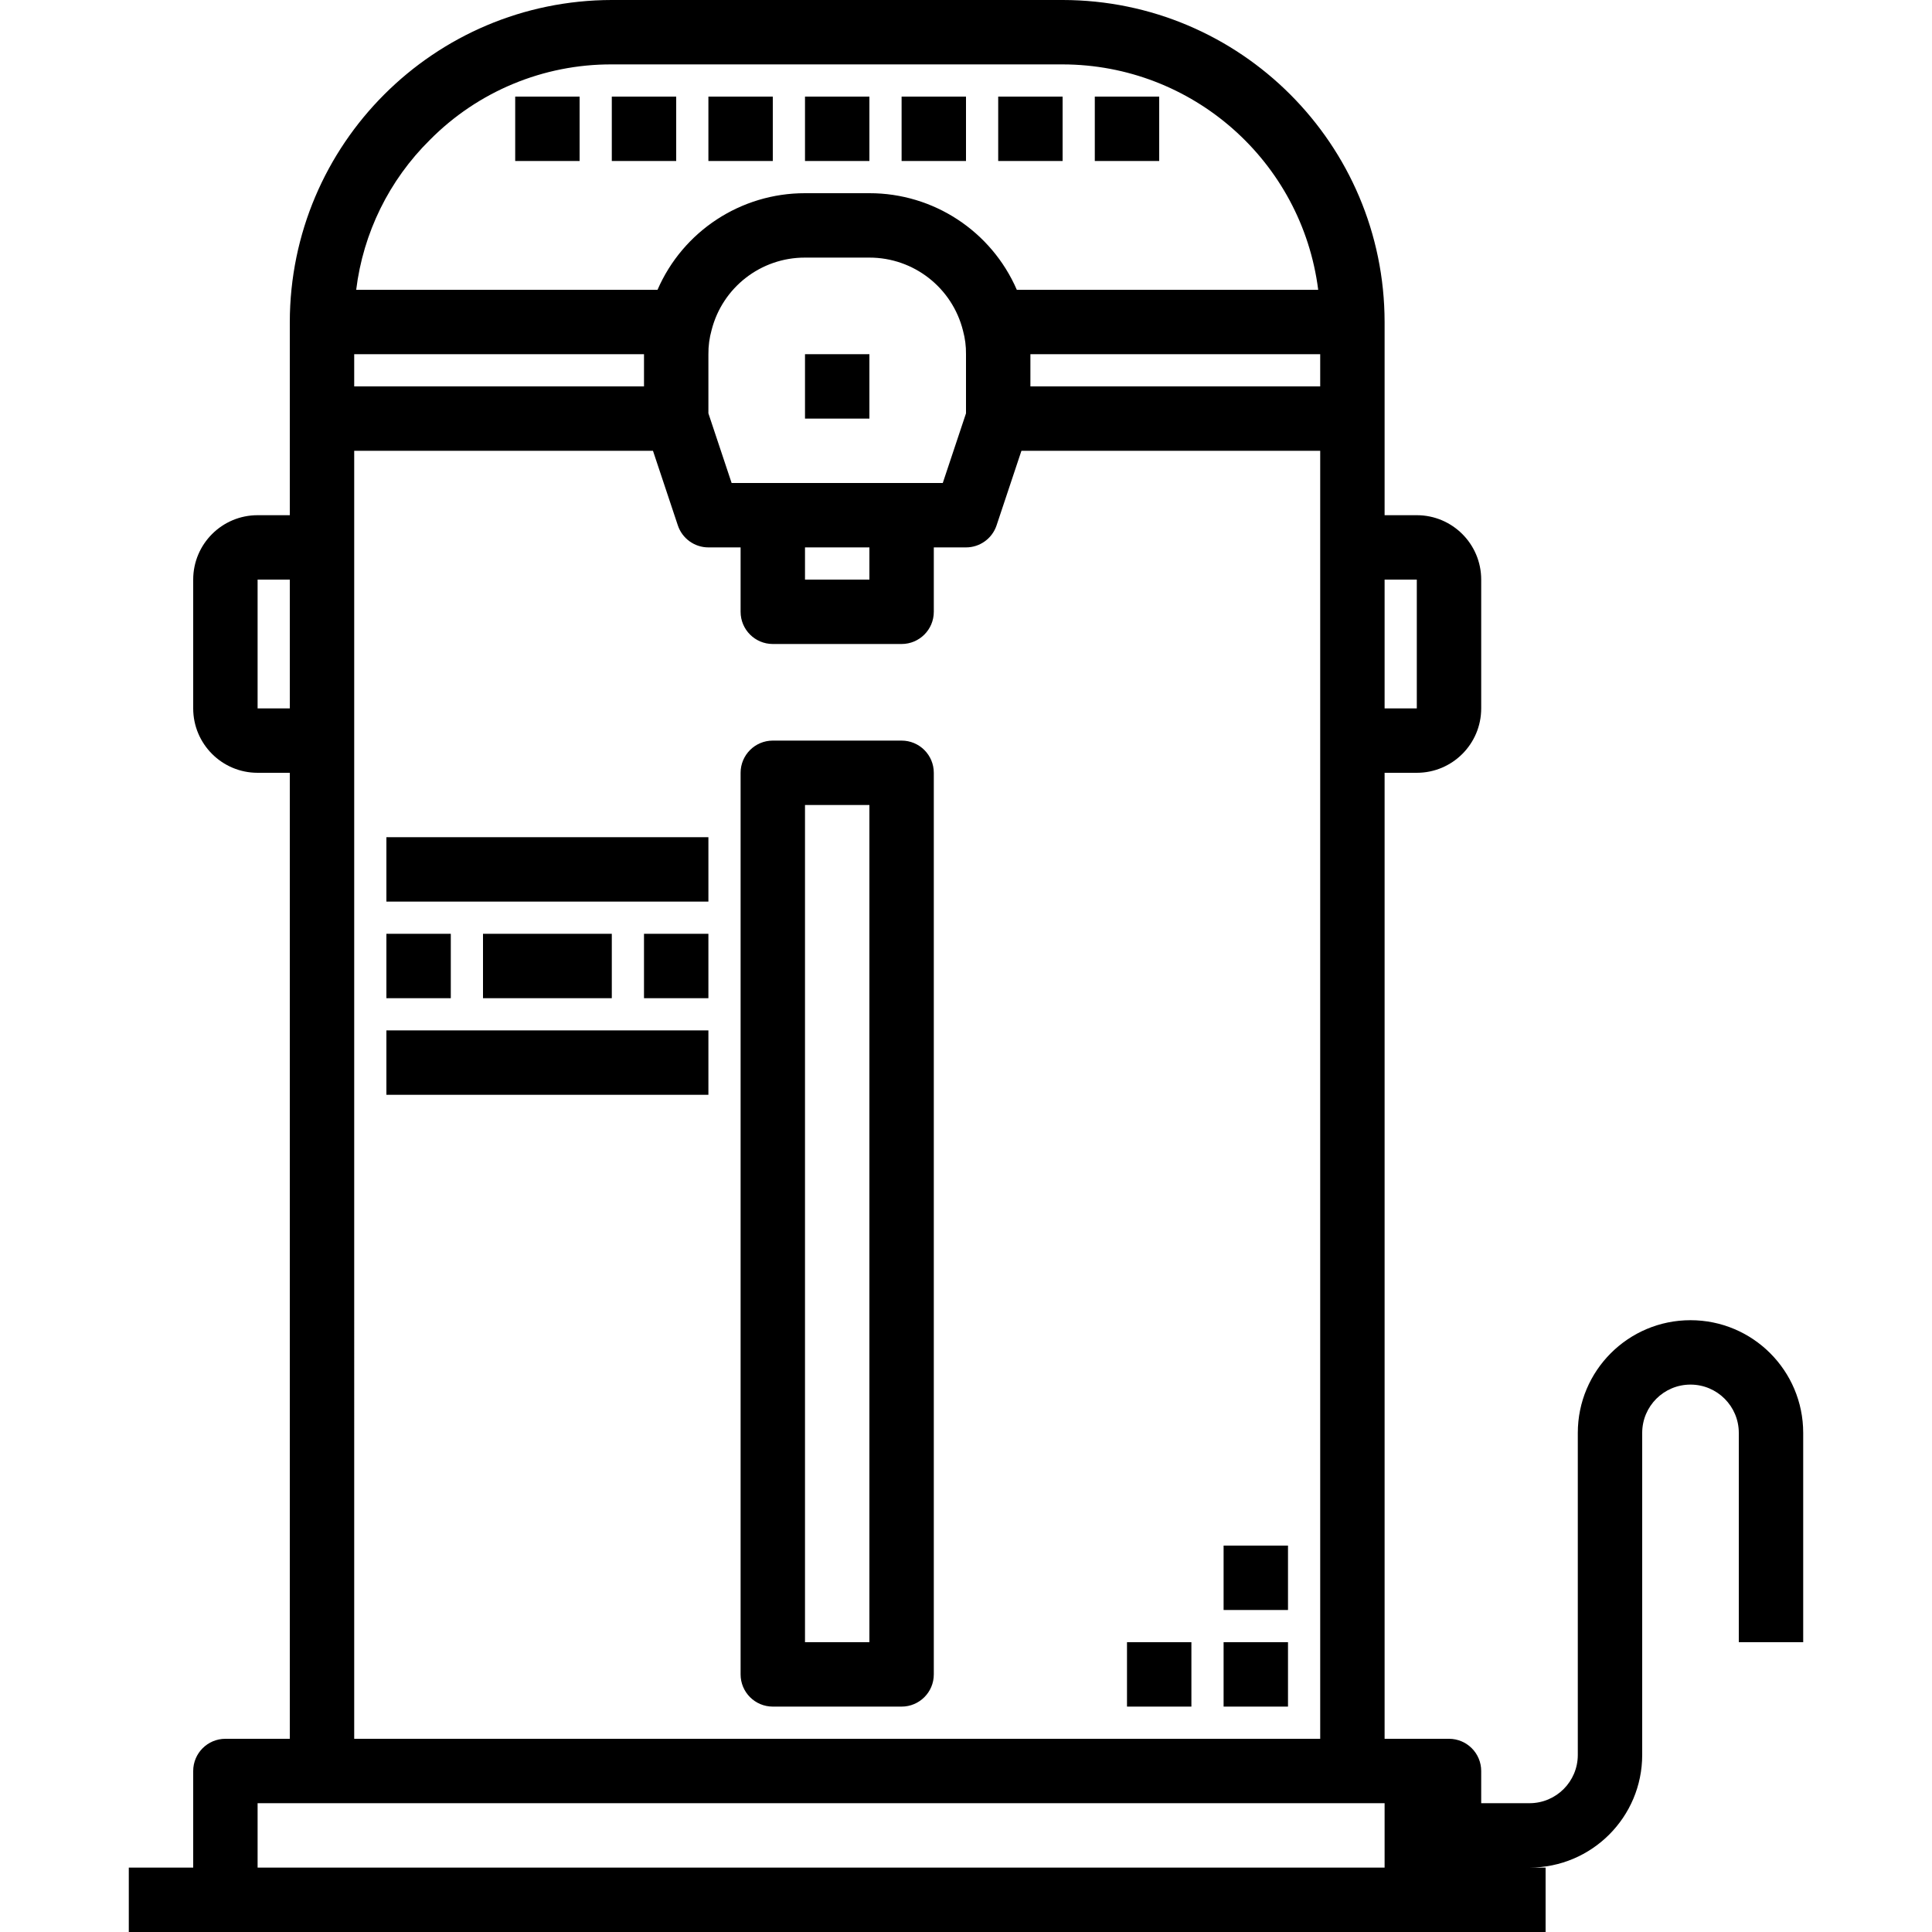
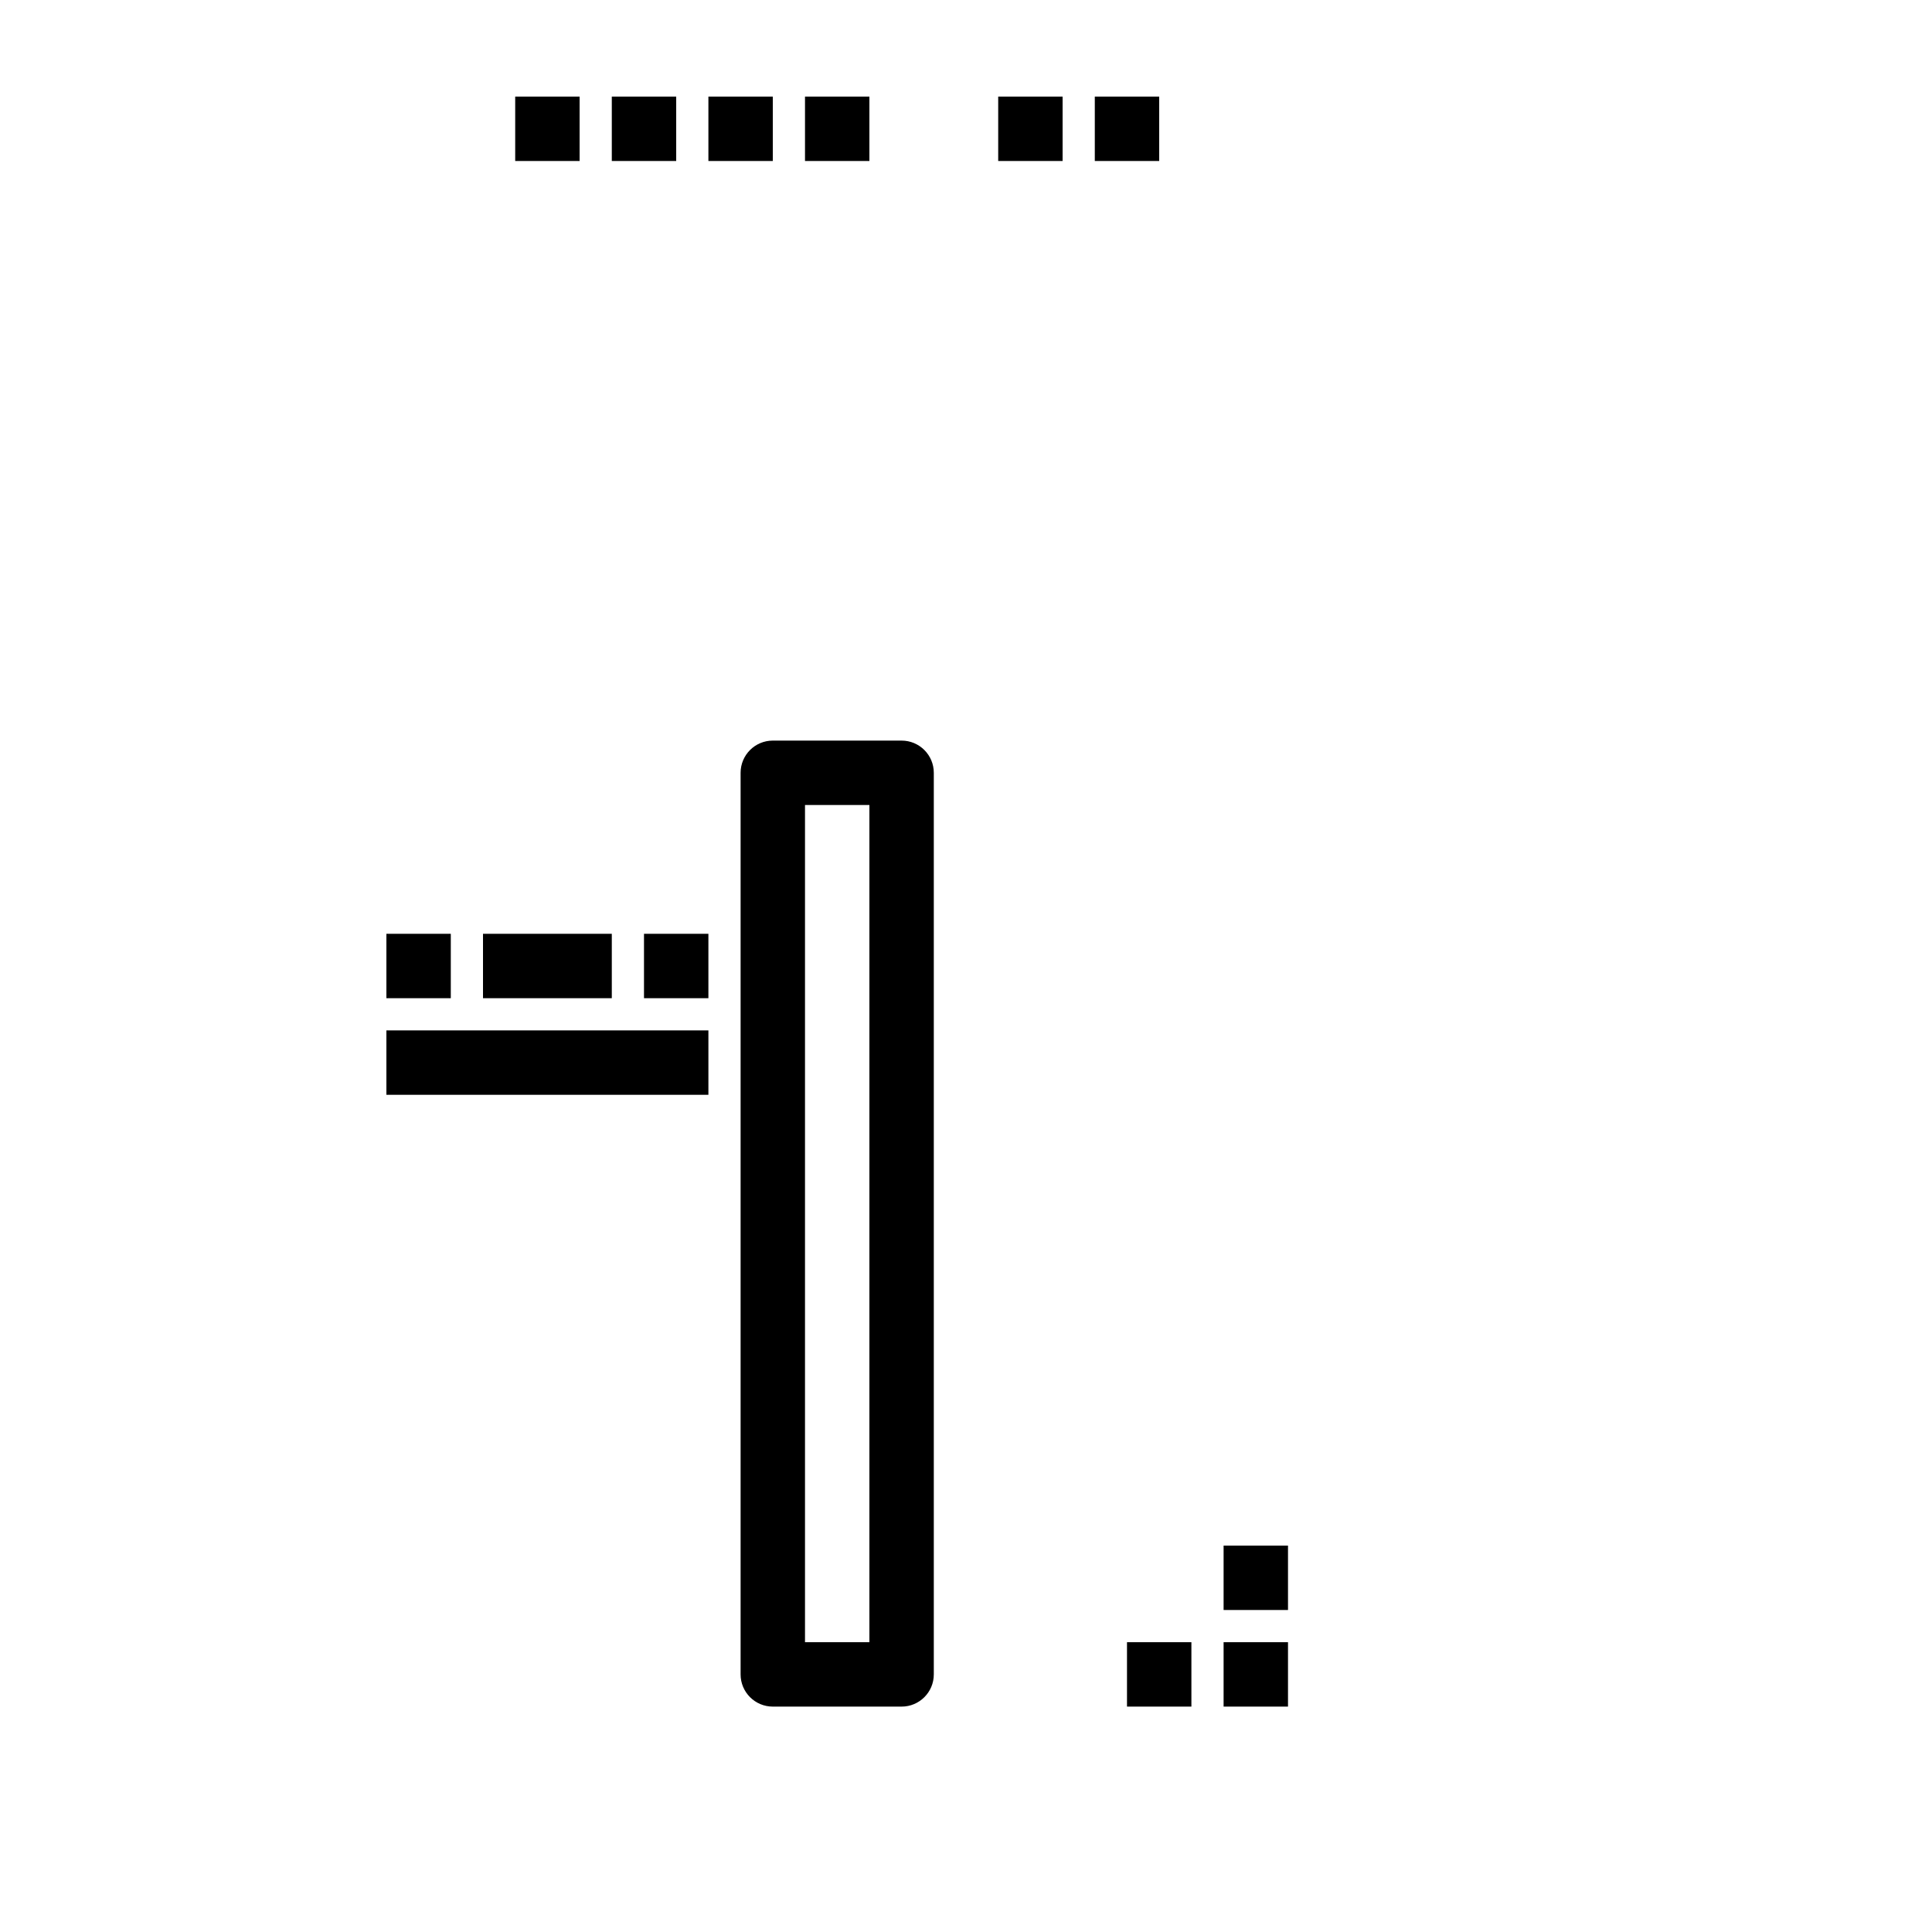
<svg xmlns="http://www.w3.org/2000/svg" height="480pt" viewBox="-31 0 479 480" width="480pt">
  <path d="m88.5 232h32v16h-32zm0 0" />
  <path d="m64.5 232h16v16h-16zm0 0" />
  <path d="m128.5 232h16v16h-16zm0 0" />
  <path d="m64.5 256h80v16h-80zm0 0" />
-   <path d="m64.5 208h80v16h-80zm0 0" />
  <path d="m192.5 184h-32c-4.418 0-8 3.582-8 8v224c0 4.418 3.582 8 8 8h32c4.418 0 8-3.582 8-8v-224c0-4.418-3.582-8-8-8zm-8 224h-16v-208h16zm0 0" />
  <path d="m272.5 408h16v16h-16zm0 0" />
  <path d="m248.5 408h16v16h-16zm0 0" />
  <path d="m272.5 384h16v16h-16zm0 0" />
  <path d="m96.5 24h16v16h-16zm0 0" />
  <path d="m120.5 24h16v16h-16zm0 0" />
  <path d="m144.5 24h16v16h-16zm0 0" />
  <path d="m168.5 24h16v16h-16zm0 0" />
-   <path d="m192.5 24h16v16h-16zm0 0" />
  <path d="m216.5 24h16v16h-16zm0 0" />
  <path d="m240.5 24h16v16h-16zm0 0" />
-   <path d="m168.5 88h16v16h-16zm0 0" />
-   <path d="m388.5 328c-15.465 0-28 12.535-28 28v80c0 6.629-5.371 12-12 12h-12v-8c0-4.418-3.582-8-8-8h-16v-240h8c8.836 0 16-7.164 16-16v-32c0-8.836-7.164-16-16-16h-8v-48c-.047-44.164-35.836-79.953-80-80h-112c-44.152.07-79.93 35.848-80 80v48h-8c-8.836 0-16 7.164-16 16v32c0 8.836 7.164 16 16 16h8v240h-16c-4.418 0-8 3.582-8 8v24h-16v16h352v-16h-4c15.465 0 28-12.535 28-28v-80c0-6.629 5.371-12 12-12s12 5.371 12 12v52h16v-52c0-15.465-12.535-28-28-28zm-220-192h16v8h-16zm24-16h-42.23l-5.77-17.305v-14.695c-.02-2.035.25-4.062.801-6.023 2.707-10.594 12.266-18 23.199-17.977h16c11.004-.008 20.598 7.488 23.258 18.168.516 1.898.77 3.863.742 5.832v14.695l-5.77 17.305zm-136-32h72v8h-72zm168 0h72v8h-72zm96 56v32h-8v-32zm-245.199-109.238c11.938-12.066 28.227-18.828 45.199-18.762h112c32.238.043 59.43 24.02 63.504 56h-74.879c-6.332-14.586-20.723-24.02-36.625-24h-16c-15.906-.02-30.305 9.41-36.641 24h-74.863c1.727-14.121 8.18-27.246 18.305-37.238zm-42.801 141.238v-32h8v32zm24-64h74.23l6.176 18.527c1.09 3.27 4.148 5.473 7.594 5.473h8v16c0 4.418 3.582 8 8 8h32c4.418 0 8-3.582 8-8v-16h8c3.445 0 6.504-2.203 7.594-5.473l6.176-18.527h74.23v320h-240zm-24 352v-16h280v16zm0 0" />
</svg>